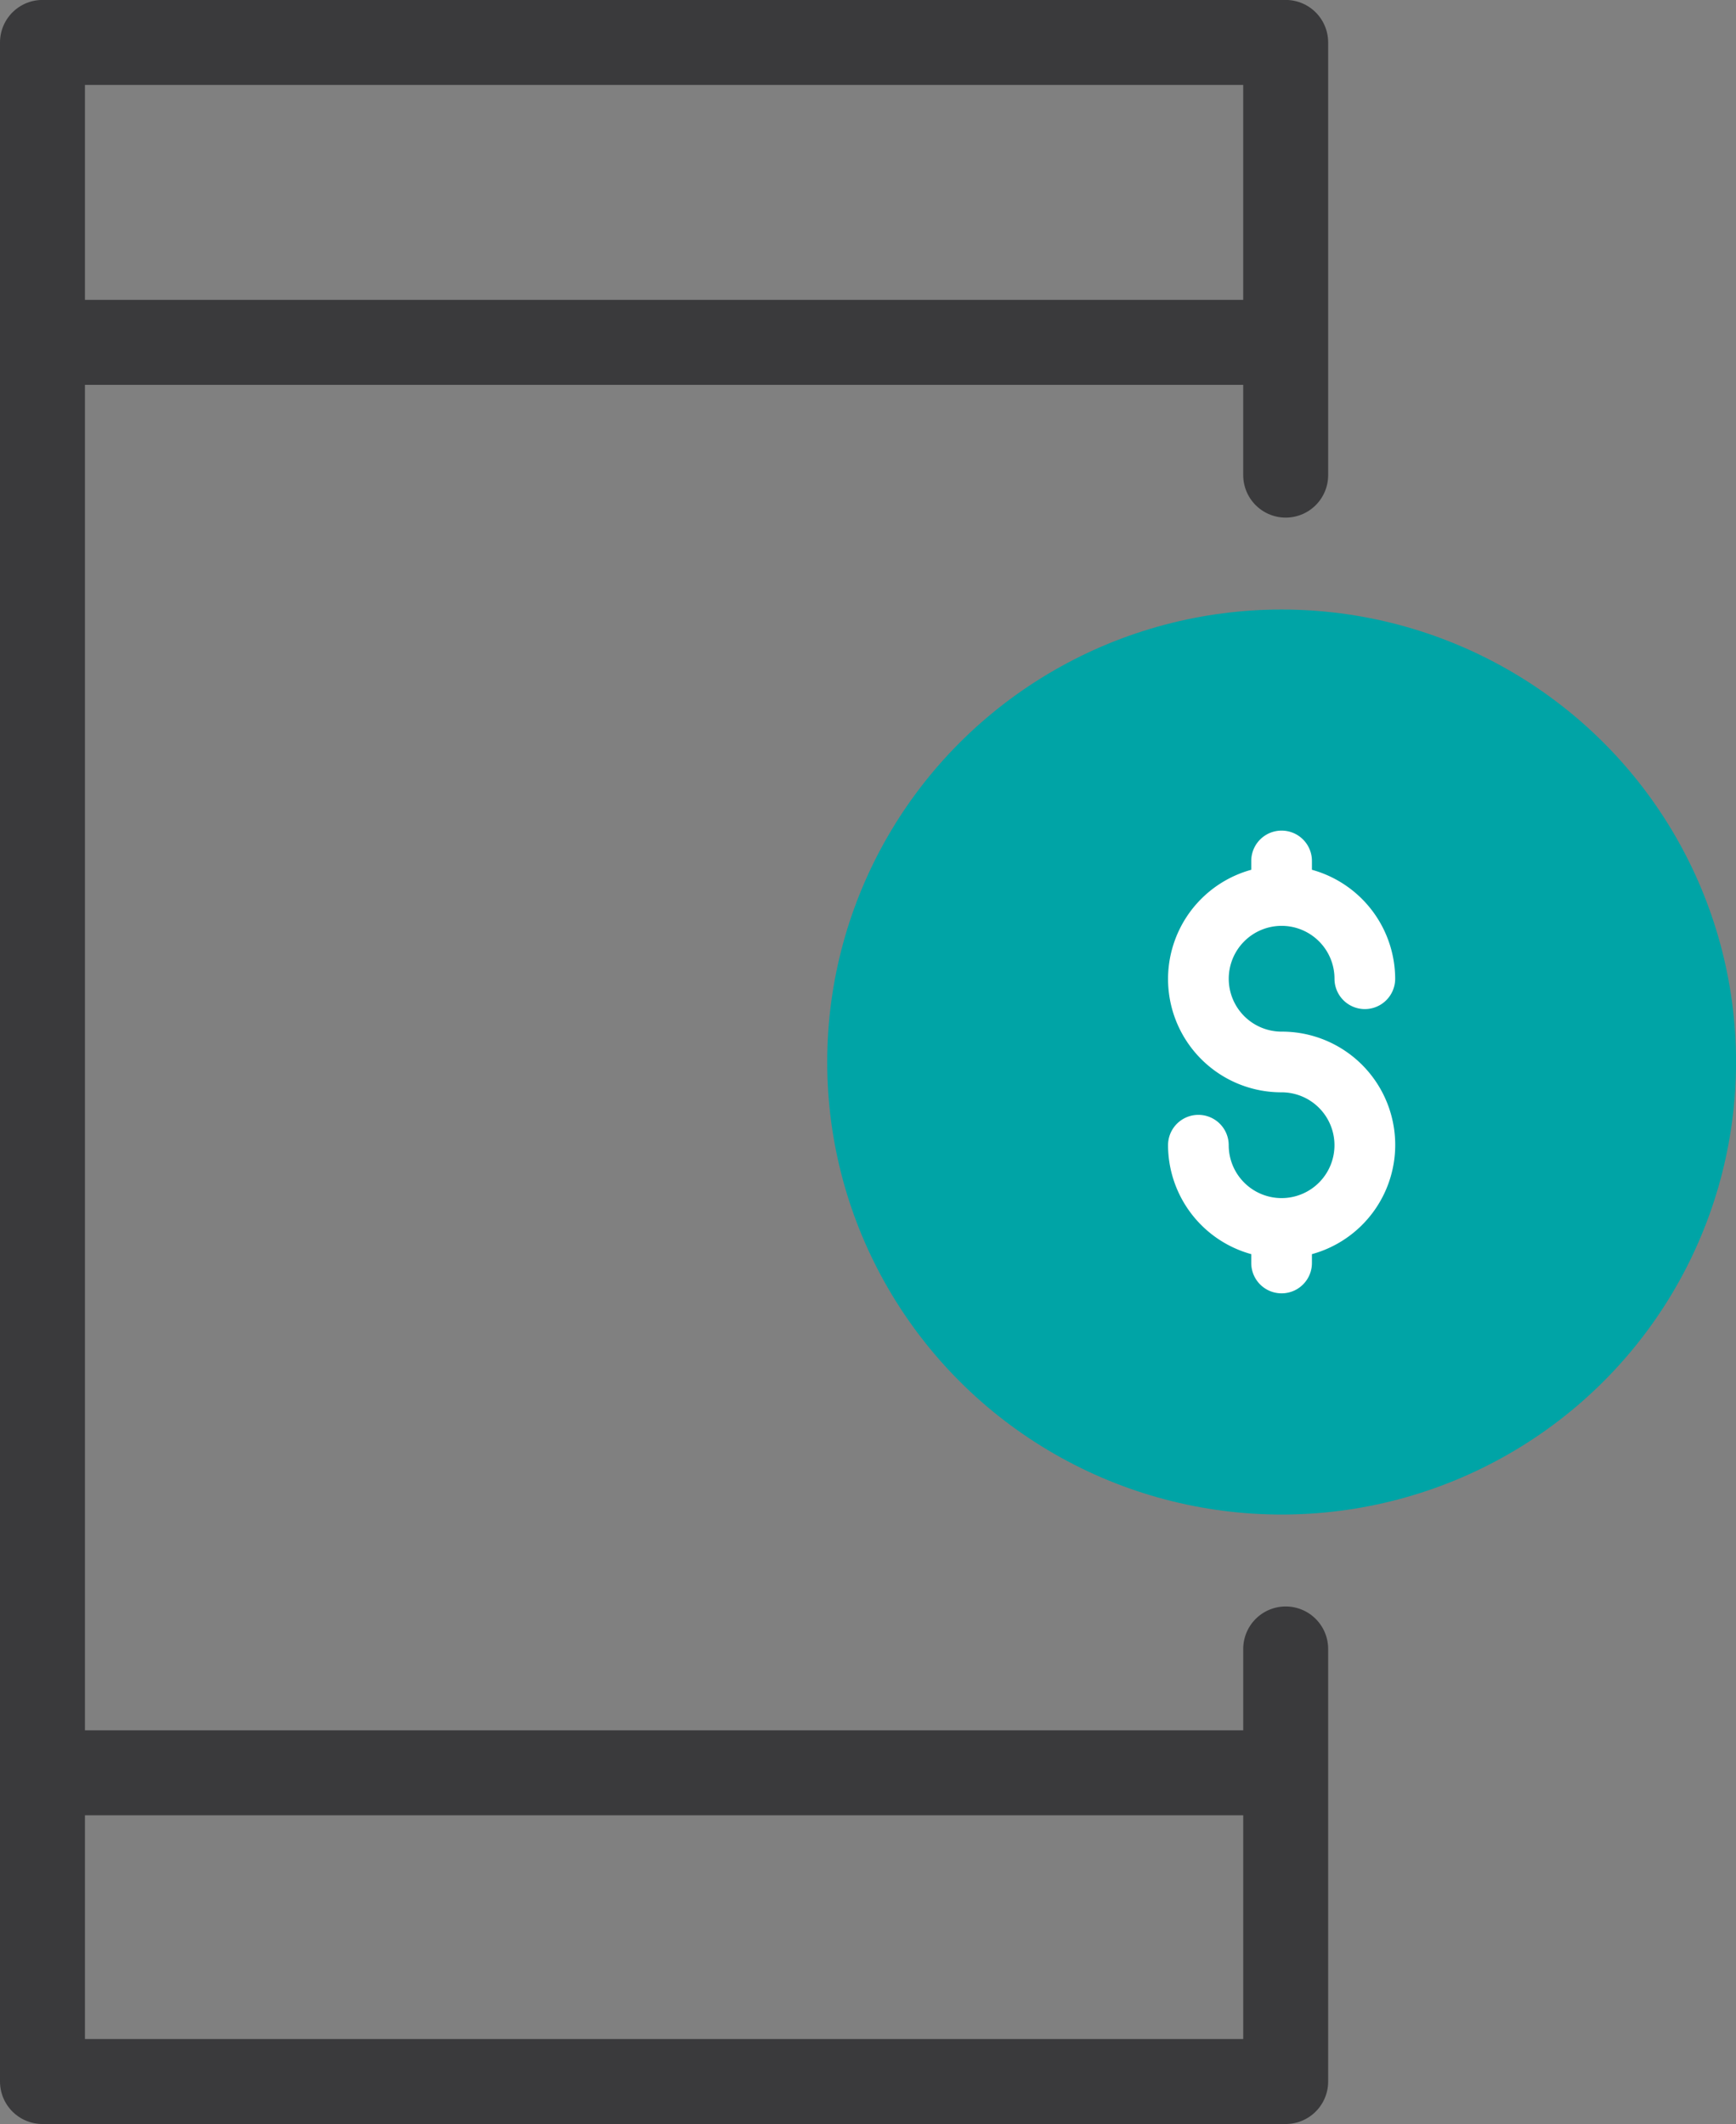
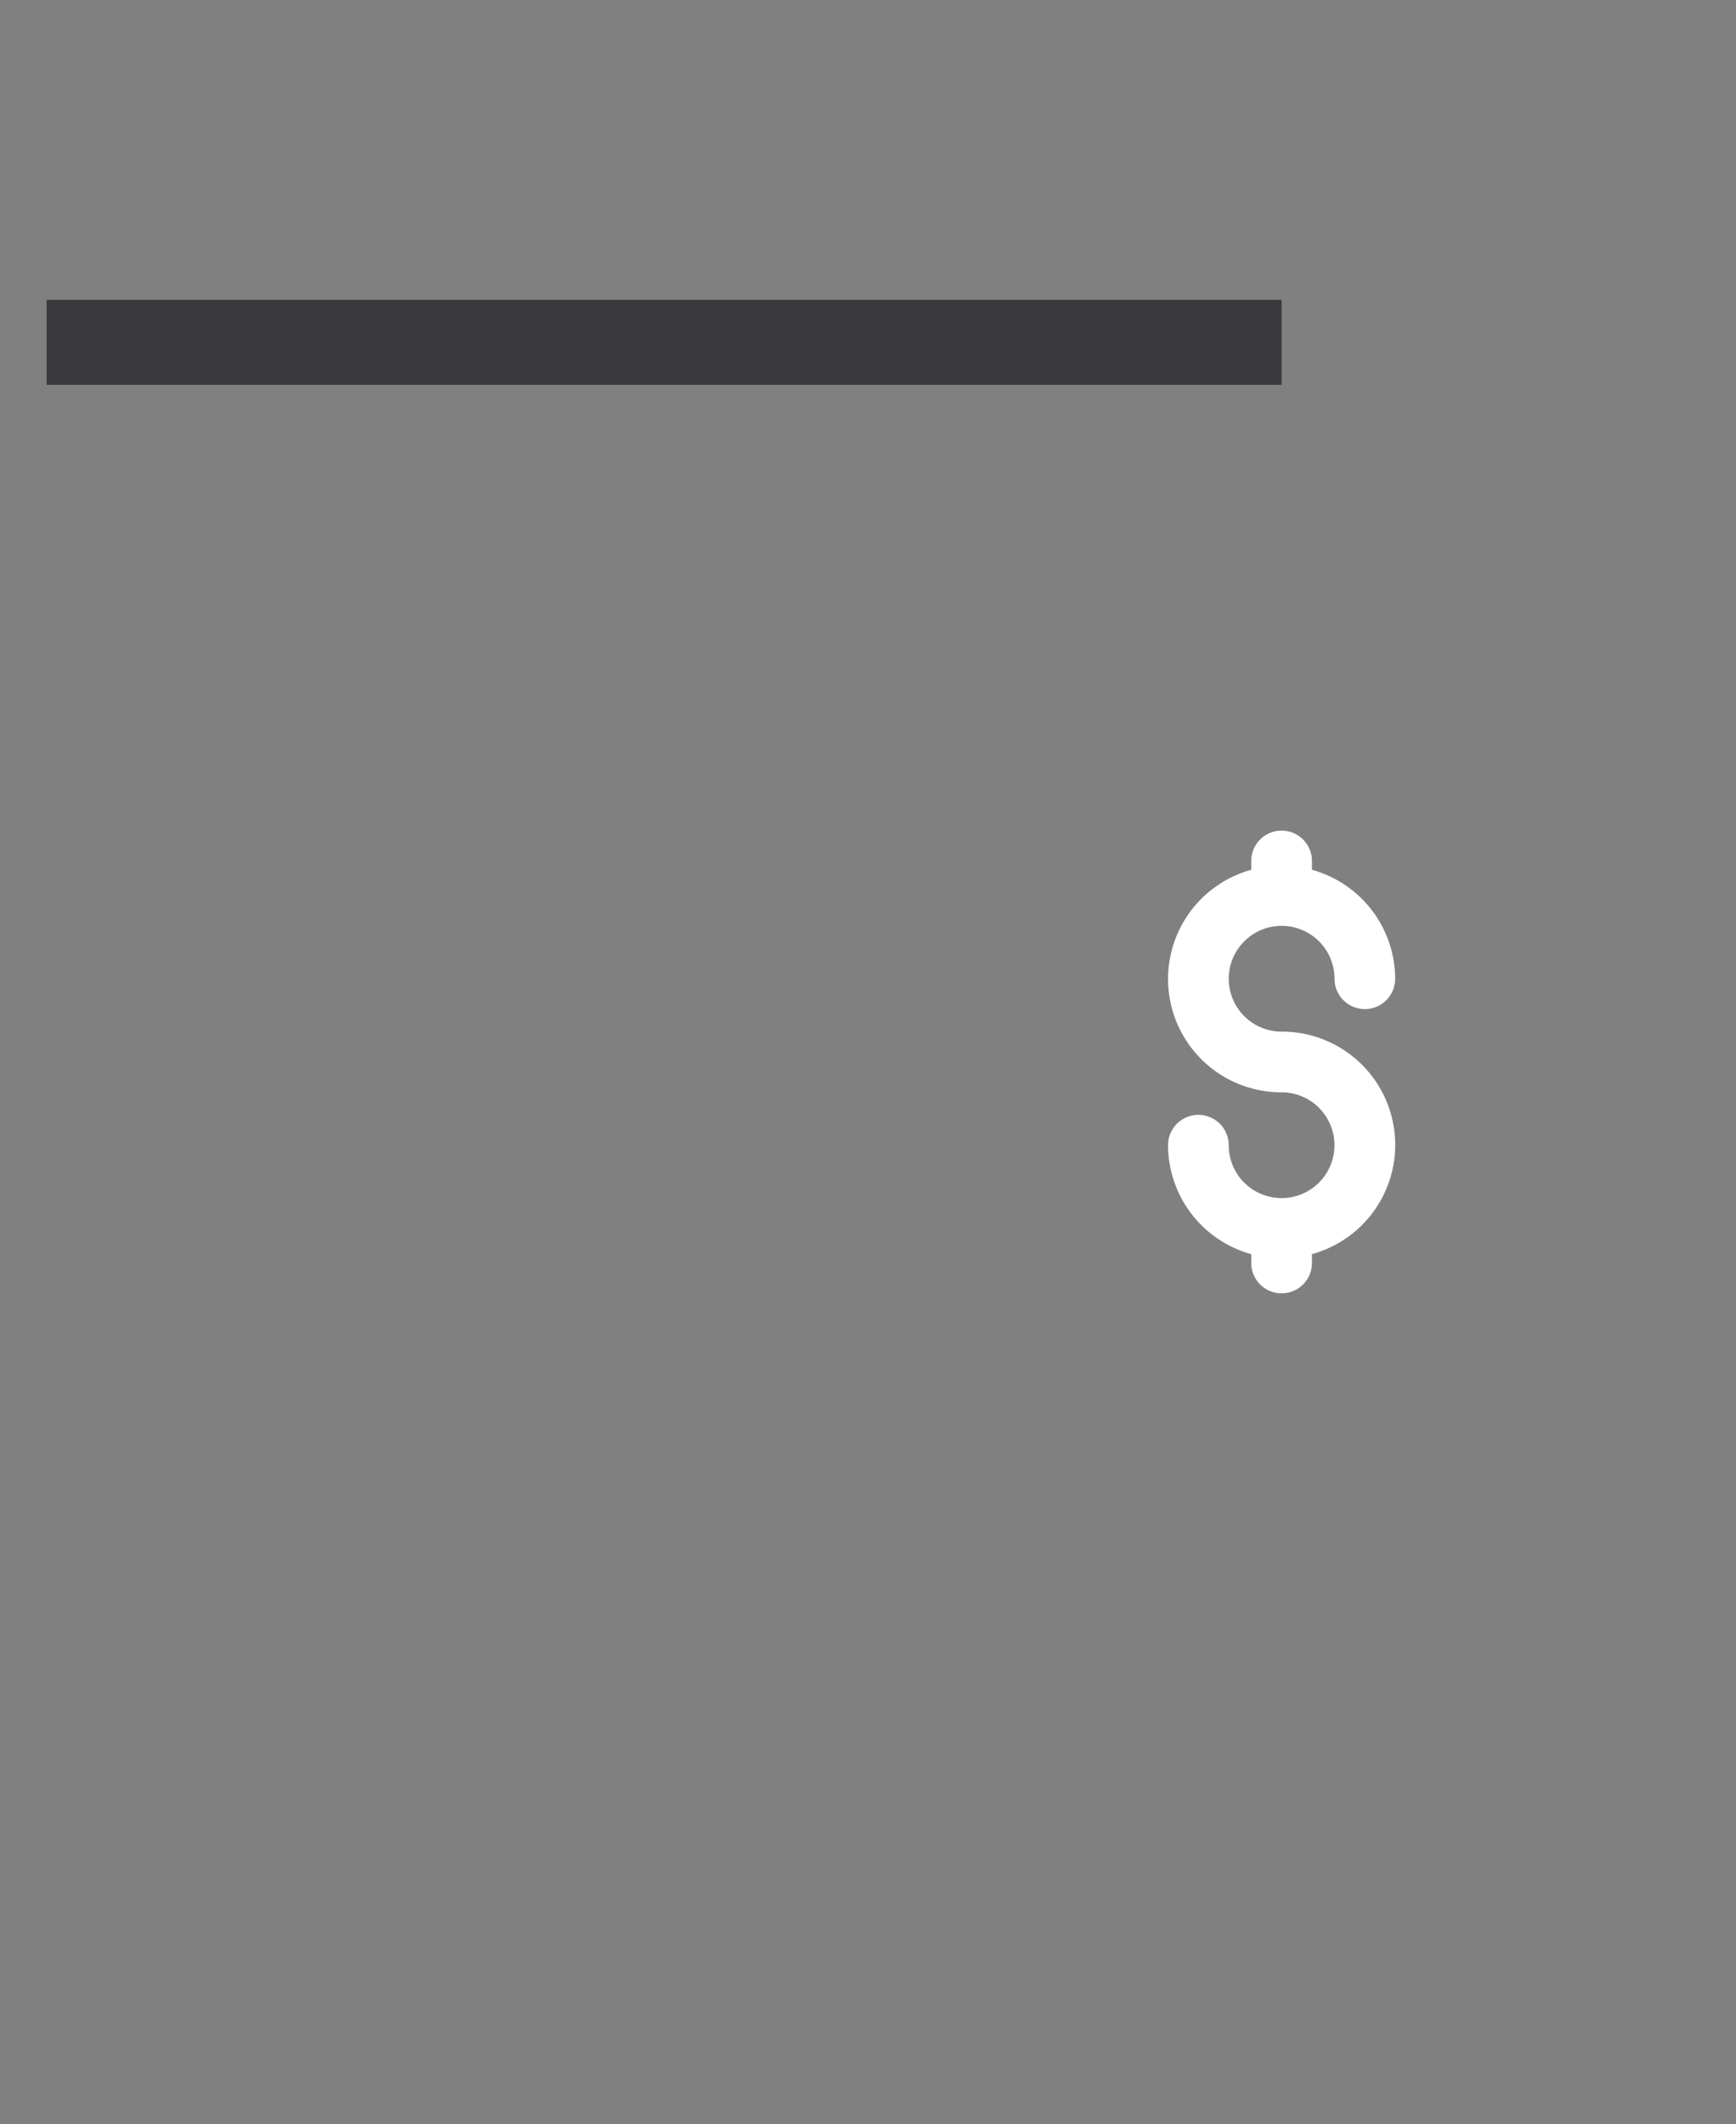
<svg xmlns="http://www.w3.org/2000/svg" width="57.225" height="70" viewBox="0 0 57.225 70">
  <rect x="0" y="0" width="57.225" height="70" fill="#808080" stroke="none" />
  <g id="bfsi-trad-1" transform="translate(-466.172 -188.502)">
-     <path id="Path_1240" data-name="Path 1240" d="M508.553,242.844V257.1H467.572V189.9h40.981V204.16" fill="none" stroke="#3a3a3c" stroke-linecap="round" stroke-linejoin="round" stroke-width="2.8" />
    <line id="Line_109" data-name="Line 109" x2="40.711" transform="translate(467.707 199.784)" fill="none" stroke="#3a3a3c" stroke-linejoin="round" stroke-width="2.8" />
-     <line id="Line_110" data-name="Line 110" x2="40.711" transform="translate(467.707 246.926)" fill="none" stroke="#3a3a3c" stroke-linejoin="round" stroke-width="2.8" />
-     <ellipse id="Ellipse_53" data-name="Ellipse 53" cx="14.979" cy="14.913" rx="14.979" ry="14.913" transform="translate(493.44 208.589)" fill="#00a4a6" />
    <path id="Path_1241" data-name="Path 1241" d="M508.418,222.5a1.743,1.743,0,1,1,1.744-1.743,1,1,0,0,0,2,0,3.738,3.738,0,0,0-2.744-3.591v-.291a1,1,0,0,0-2,0v.291a3.734,3.734,0,0,0,1,7.334,1.743,1.743,0,1,1-1.743,1.743,1,1,0,1,0-2,0,3.735,3.735,0,0,0,2.743,3.59v.292a1,1,0,0,0,2,0v-.292a3.733,3.733,0,0,0-1-7.333Z" fill="#fff" />
  </g>
</svg>